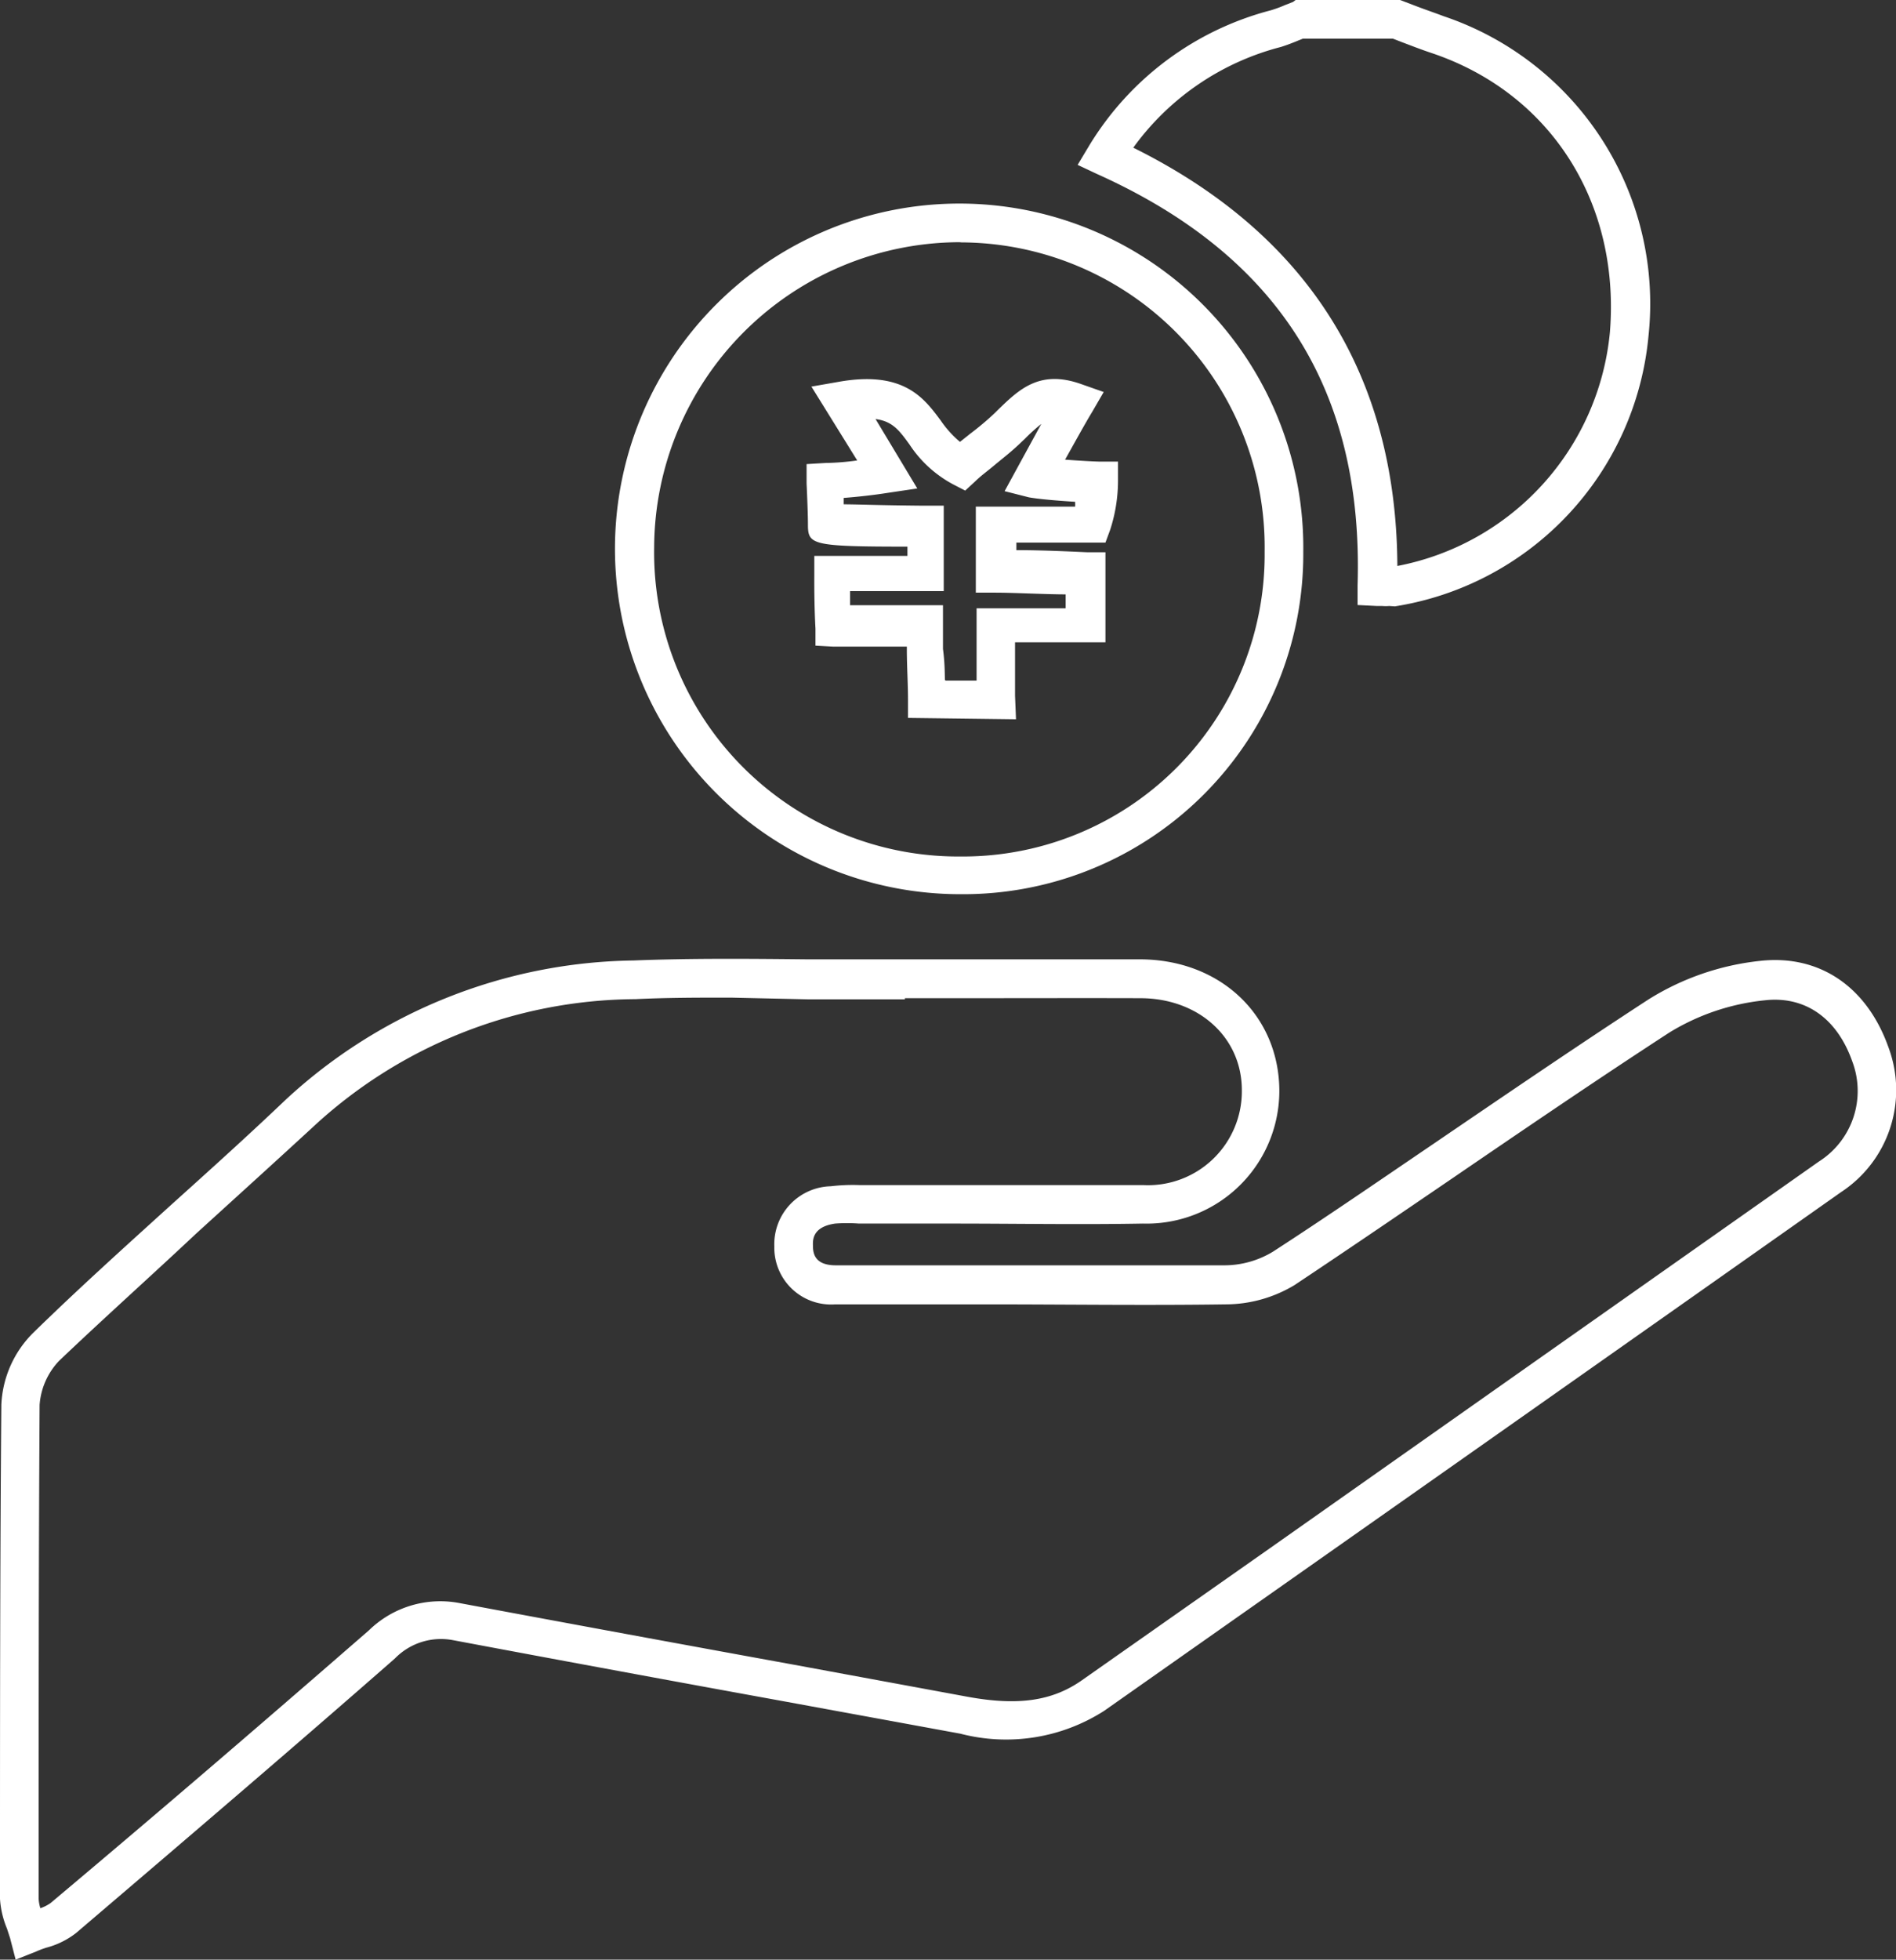
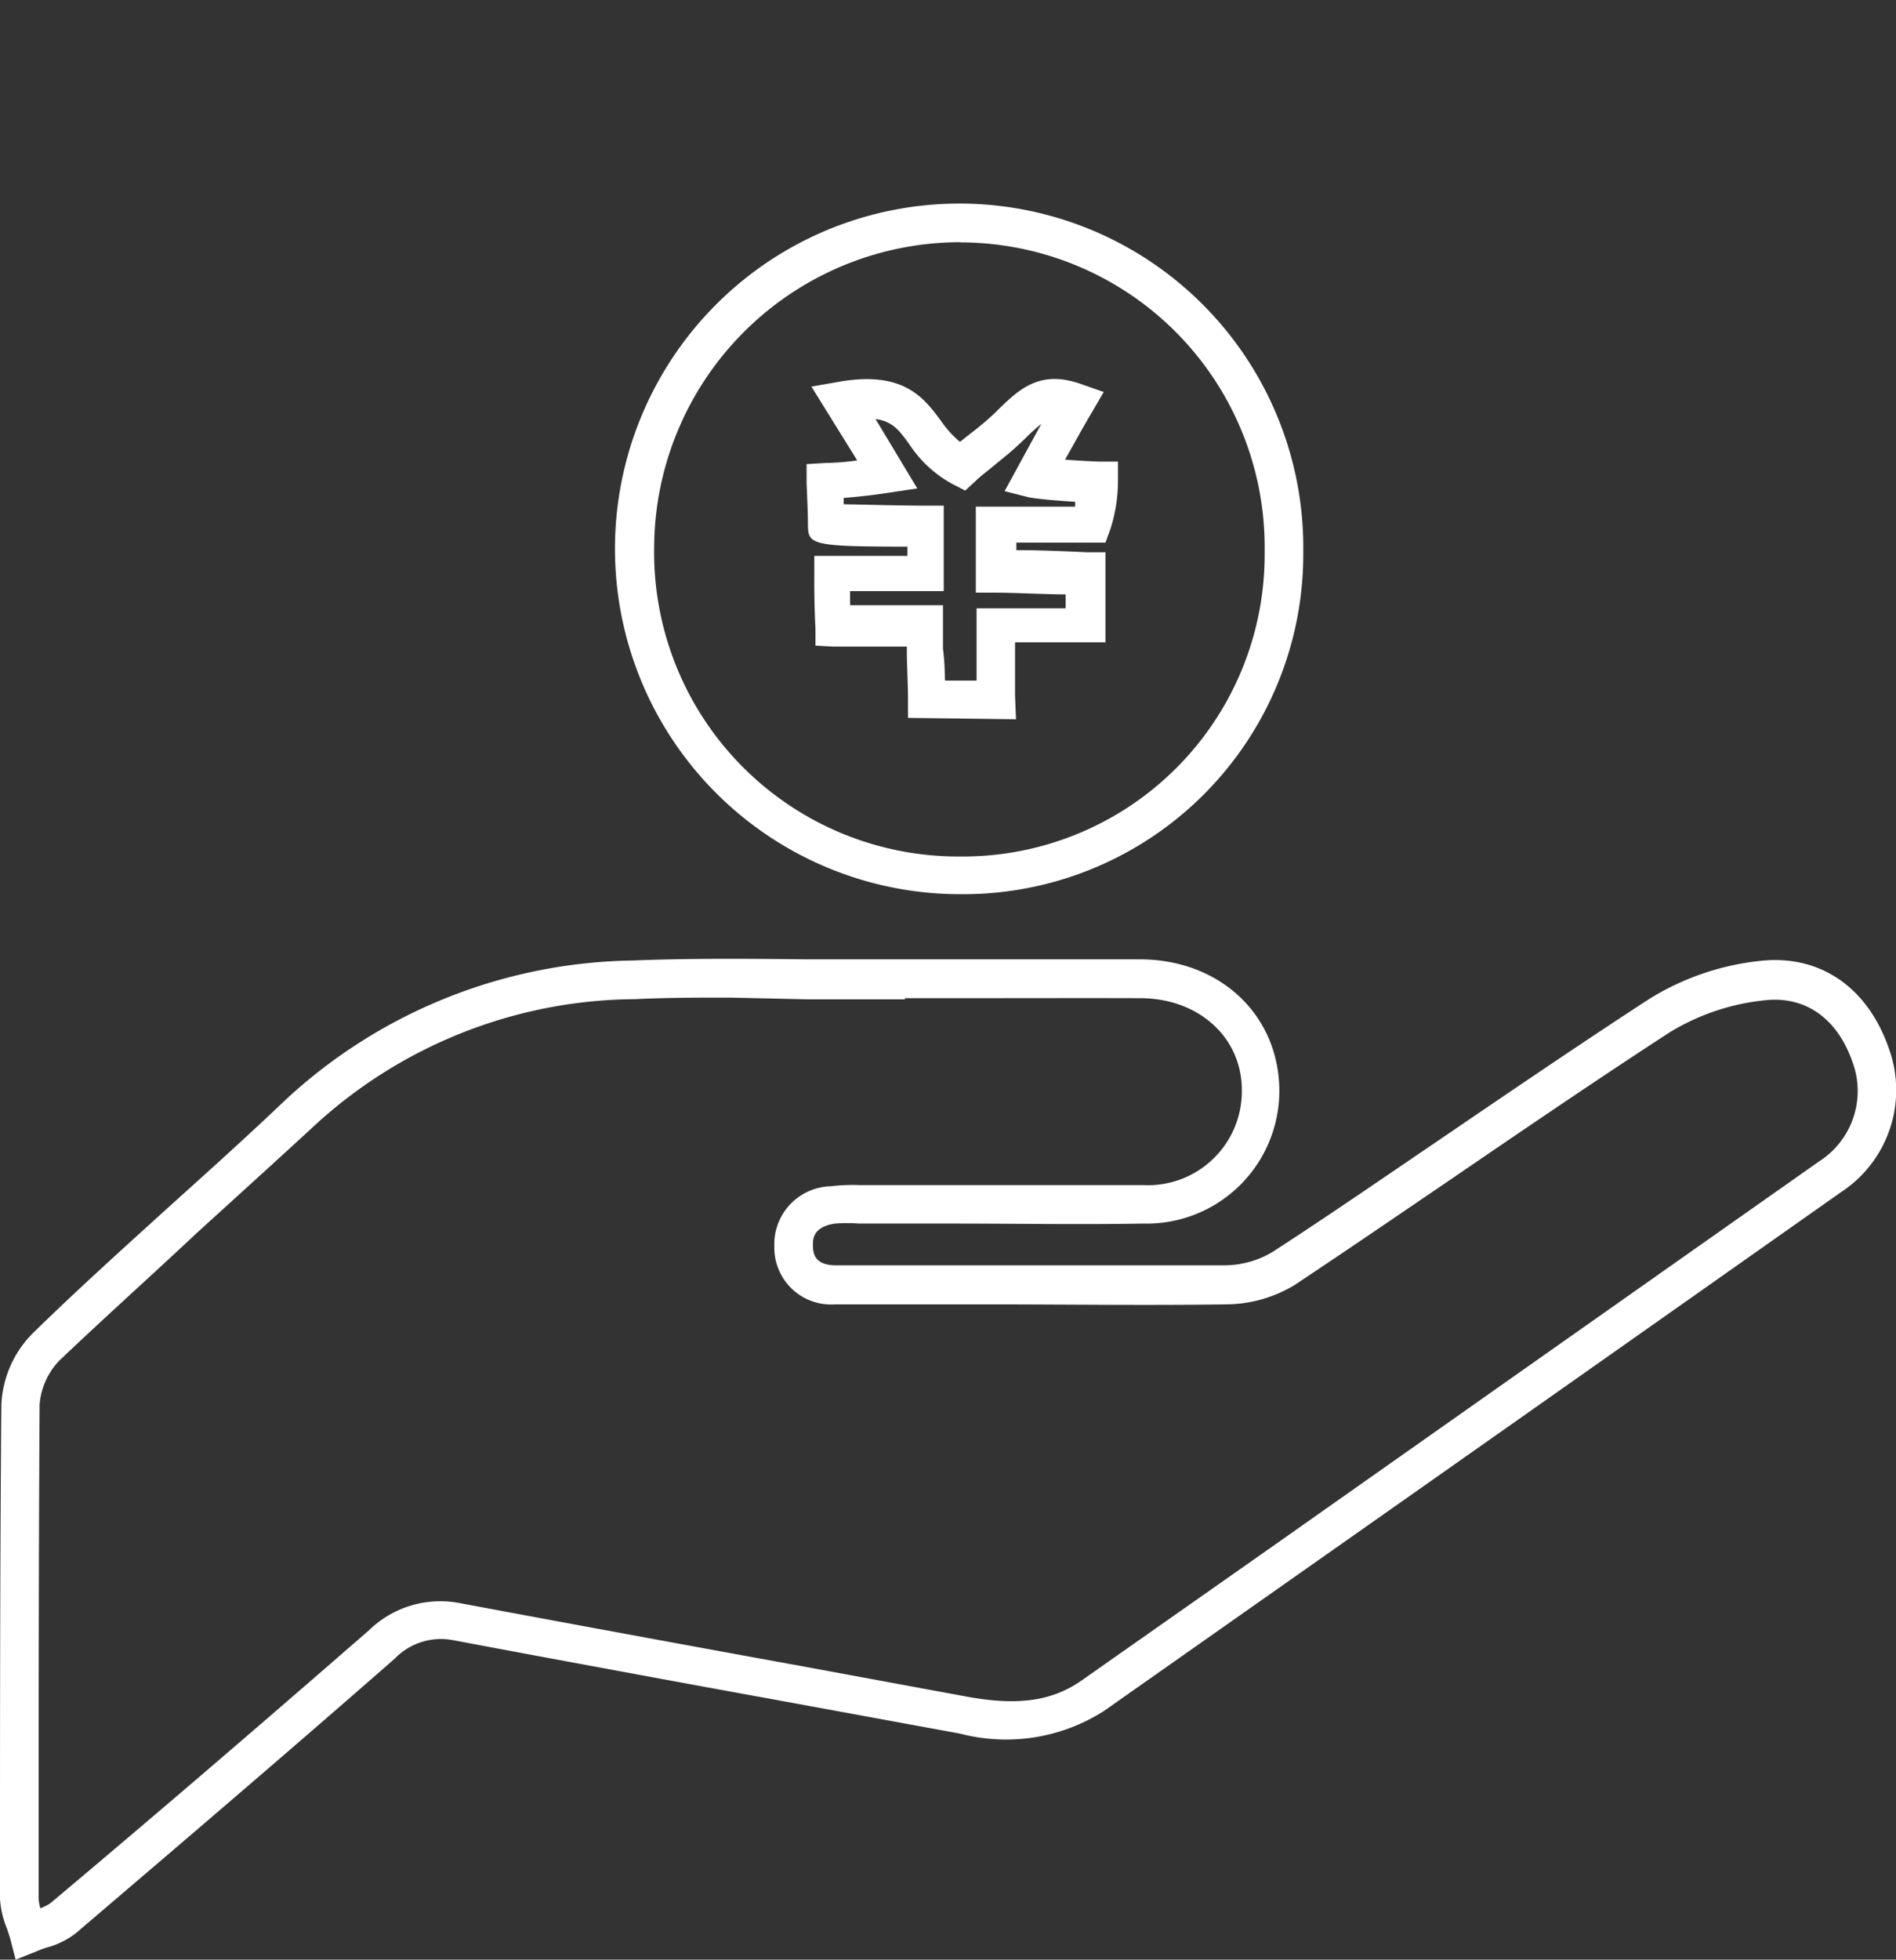
<svg xmlns="http://www.w3.org/2000/svg" viewBox="0 0 98.14 101.38">
  <rect x="0" y="0" width="98.14" height="101.38" fill="#333333" stroke="none" />
  <defs>
    <style>.cls-1{fill:#fff;}</style>
  </defs>
  <g id="レイヤー_2" data-name="レイヤー 2">
    <g id="フッター">
-       <path class="cls-1" d="M71.91,31.35a2.22,2.22,0,0,1-.37,0l-.27,0-1-.05,0-1C70.59,20.18,66.16,13.21,56.78,9l-1-.47.6-1a15.6,15.6,0,0,1,9.41-7,6.39,6.39,0,0,0,.73-.27l.41-.16L67.06,0h5.41l.84.32c.47.18,1,.36,1.42.52a15.69,15.69,0,0,1,10.6,16.53,15.63,15.63,0,0,1-13.13,14ZM58.66,7.64c9,4.46,13.62,11.73,13.67,21.64a13.63,13.63,0,0,0,11-12.08c.55-6.72-3.08-12.4-9.24-14.46-.51-.17-1-.36-1.5-.55L72.1,2H67.44l-.2.08c-.31.13-.62.25-.94.35A13.63,13.63,0,0,0,58.66,7.64Z" />
      <path class="cls-1" d="M.81,101.38l-.29-1.12-.16-.49A4.77,4.77,0,0,1,0,98.24v-.89C0,89.26,0,80.89.07,72.66A5.59,5.59,0,0,1,1.67,69C4,66.72,6.48,64.49,8.85,62.34c2-1.8,4-3.6,5.93-5.44a27,27,0,0,1,18-7.21c3-.12,6.06-.09,9-.06l3,0,1,0h4q4.61,0,9.21,0c4.14,0,7.18,2.85,7.23,6.73a6.87,6.87,0,0,1-7.06,6.94c-3.28.06-6.62,0-9.84,0H44.46a8.2,8.2,0,0,0-1.23,0c-1.19.17-1.16.86-1.15,1.16,0,.49.18,1,1.19,1s1.75,0,2.62,0h5.22c4,0,8.18,0,12.27,0a4.86,4.86,0,0,0,2.5-.7C68.6,63,71.29,61.15,74,59.31c3.69-2.51,7.51-5.12,11.32-7.6a13.59,13.59,0,0,1,5.79-2c3.07-.34,5.54,1.34,6.65,4.5a6.31,6.31,0,0,1-2.46,7.46q-14.19,10-28.42,20l-9.73,6.84a9.41,9.41,0,0,1-7.44,1.18l-9-1.65q-8.64-1.57-17.27-3.19a3.33,3.33,0,0,0-3,.95C15.5,90.13,10.26,94.61,3.94,100a4.26,4.26,0,0,1-1.54.76,4.81,4.81,0,0,0-.53.2Zm37-49.77c-1.65,0-3.3,0-4.92.08a24.74,24.74,0,0,0-16.75,6.67c-2,1.84-4,3.65-6,5.47C7.83,66,5.39,68.18,3.05,70.41a3.69,3.69,0,0,0-1,2.27C2,80.9,2,89.26,2,97.35v.88a2,2,0,0,0,.09.49,2.16,2.16,0,0,0,.53-.27C9,93.09,14.19,88.61,19.1,84.34a5.29,5.29,0,0,1,4.72-1.4q8.63,1.61,17.26,3.18l9,1.66c2.62.48,4.4.22,5.93-.86l9.73-6.83q14.2-10,28.41-20a4.32,4.32,0,0,0,1.73-5.17c-.79-2.25-2.45-3.41-4.54-3.17a11.71,11.71,0,0,0-4.92,1.66c-3.8,2.47-7.6,5.06-11.29,7.58-2.7,1.84-5.4,3.68-8.12,5.49a6.93,6.93,0,0,1-3.58,1c-4.11.06-8.27,0-12.31,0H45.9c-.89,0-1.78,0-2.67,0a2.94,2.94,0,0,1-3.15-3A3,3,0,0,1,43,61.37a9.81,9.81,0,0,1,1.52-.06h4.87c3.21,0,6.54,0,9.8,0a4.86,4.86,0,0,0,5.09-4.91c0-2.74-2.24-4.75-5.24-4.76s-6.14,0-9.2,0h-3v.06h-1l-4,0Z" />
      <path class="cls-1" d="M49.66,46.26A17.87,17.87,0,0,1,37.13,15.69,17.8,17.8,0,0,1,67.46,28.54h0A17.6,17.6,0,0,1,49.75,46.26Zm0-33.73a15.86,15.86,0,0,0-15.8,15.78,15.74,15.74,0,0,0,15.83,16h.08A15.62,15.62,0,0,0,65.46,28.54a15.77,15.77,0,0,0-15.69-16Zm2.93,24.68L47,37.14l0-.93c0-.78-.05-1.54-.06-2.46v-.3l-.49,0c-.4,0-.8,0-1.24,0-1.23,0-2.11,0-2.11,0l-.89-.05,0-.88s-.07-1.1-.06-2.76v-1l4.82,0v-.48c-5,0-5.15-.1-5.15-1.16,0-.64-.07-2.1-.07-2.11l0-1,1-.06s.73,0,1.62-.13L42,20l1.43-.25c3.36-.59,4.41.86,5.26,2a5.44,5.44,0,0,0,1,1.11l.54-.43a14.71,14.71,0,0,0,1.28-1.08l.13-.13c1.12-1.09,2.19-2.12,4.35-1.34l1.14.4-.61,1.05c-.37.61-.93,1.63-1.39,2.45.68.05,1.39.09,1.74.1l1,0v1a8.23,8.23,0,0,1-.41,2.54l-.24.65h-.7l-2.33,0-1.58,0v.39c1.56,0,3.57.11,3.67.11l.94,0,0,.94c0,1.61,0,2.72,0,2.72v1l-1,0H54.14l-1.6,0c0,1.76,0,2.75,0,2.76Zm-3.65-2,1.61,0c0-.65,0-1.59,0-2.79l0-.95.94,0s1.71,0,2.6,0h1.07c0-.21,0-.45,0-.72-1,0-2.69-.09-3.65-.09h-1V26.21h1l2.54,0,1.6,0a2.17,2.17,0,0,0,0-.25c-.79-.05-1.83-.13-2.39-.23L52,25.41l.66-1.21,1.24-2.27a9.59,9.59,0,0,0-.86.78l-.14.13c-.52.51-1,.87-1.43,1.23s-.67.52-1,.84l-.51.47-.62-.32A6.17,6.17,0,0,1,47.08,23c-.52-.72-.88-1.21-1.76-1.32l2.16,3.59L46,25.49c-.81.13-1.68.22-2.33.27,0,.11,0,.22,0,.33.65,0,1.84.05,4,.07h1.18l0,1s0,1.2,0,2.42l0,1-4.85,0c0,.27,0,.52,0,.73h1.1c.46,0,.89,0,1.32,0s.89,0,1.39,0h1l0,2.26C48.9,34.25,48.9,34.72,48.91,35.17Z" />
    </g>
  </g>
</svg>